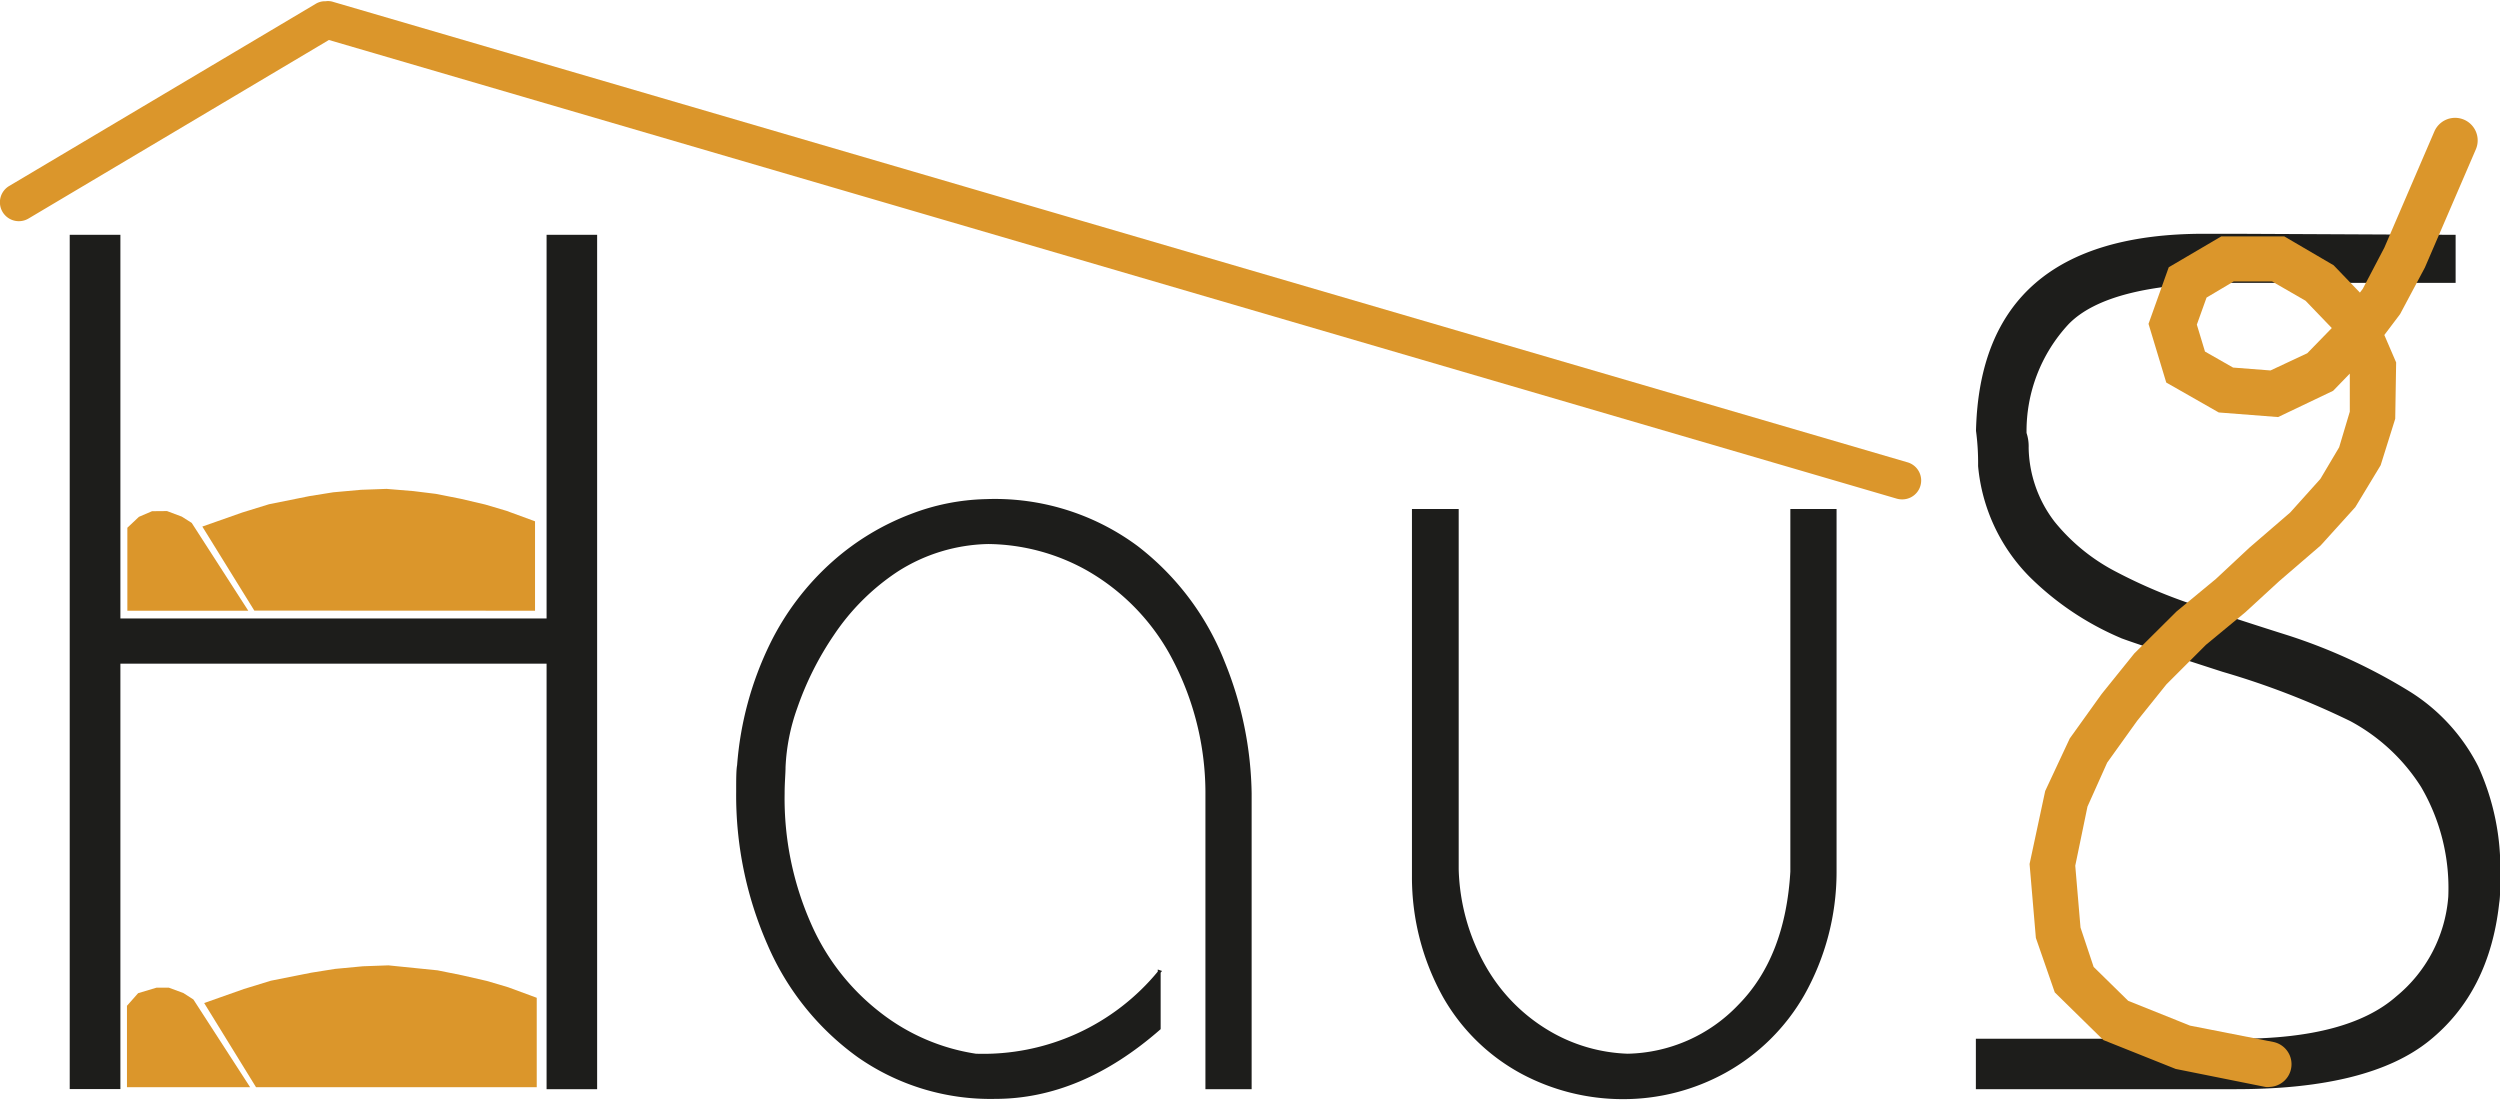
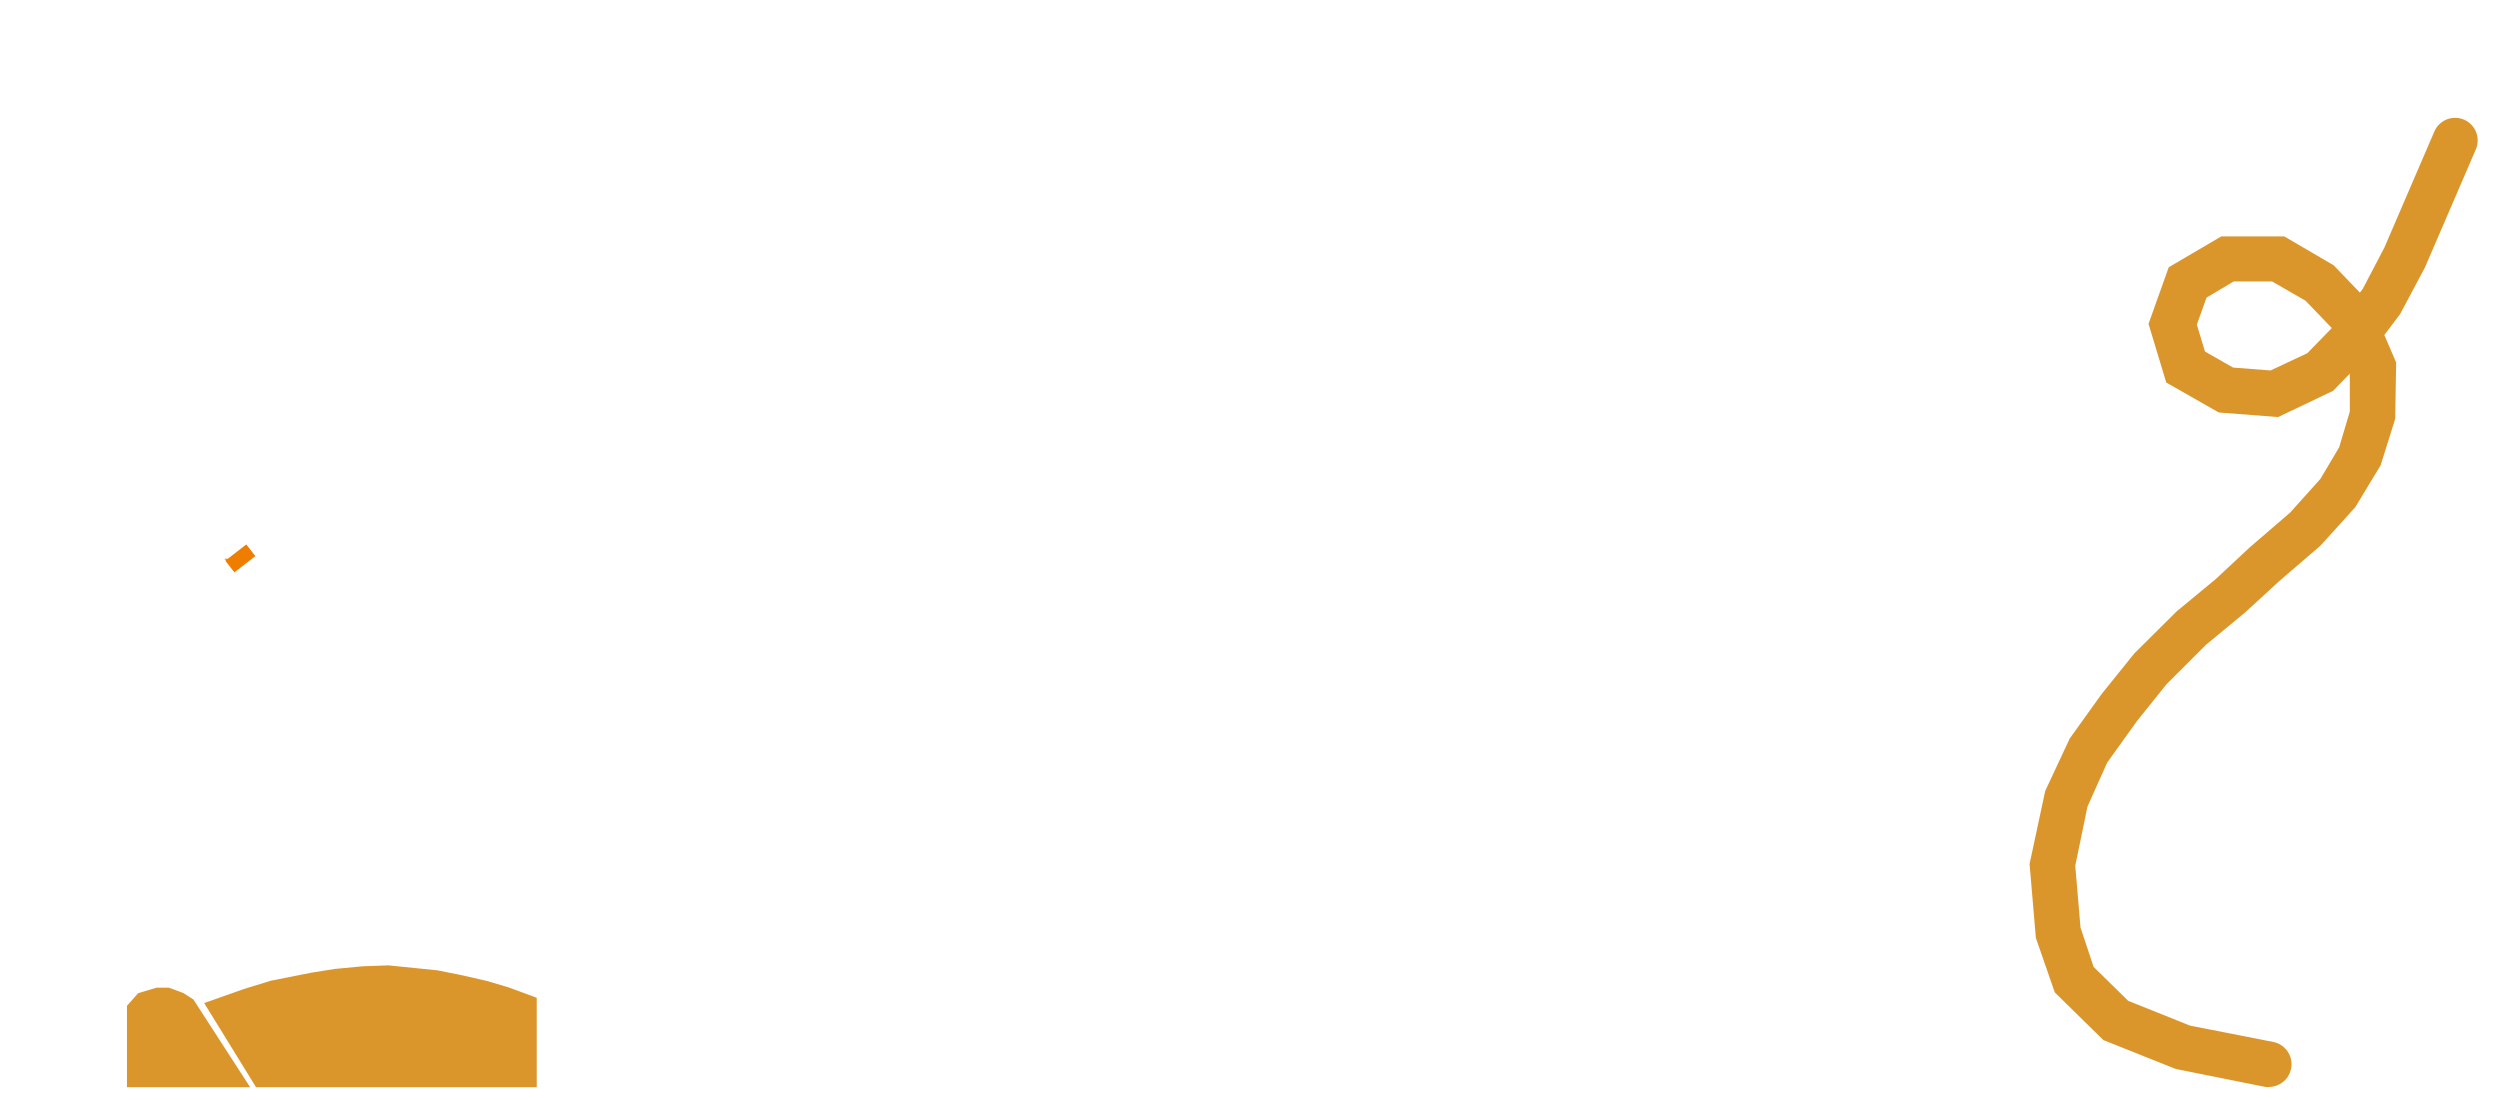
<svg xmlns="http://www.w3.org/2000/svg" viewBox="0 0 190.41 83.61" width="125" height="55">
  <defs>
    <style>
      .a {
        fill: #1d1d1b;
        stroke: #1d1d1b;
        stroke-width: 0.22px;
        fill-rule: evenodd;
      }

      .a, .c {
        stroke-miterlimit: 2.61;
      }

      .b {
        fill: #db962b;
      }

      .c {
        fill: none;
        stroke: #ef7d00;
        stroke-width: 2.02px;
      }
    </style>
  </defs>
  <g>
-     <path class="a" d="M20.74,27.56V56.78H53.42V27.56h3.63V92.41H53.42V60H20.74v32.4H17.1V27.56Zm79.23,56V87.9q-6,5.25-12.49,5.25A17.51,17.51,0,0,1,77.08,90a20.42,20.42,0,0,1-6.84-8.52,28.15,28.15,0,0,1-2.38-11.62c0-.92,0-1.62.07-2a25.31,25.31,0,0,1,2.49-9.2,20.31,20.31,0,0,1,4.8-6.3,19.17,19.17,0,0,1,5.87-3.54,16.79,16.79,0,0,1,5.69-1.13,18.13,18.13,0,0,1,11.49,3.56,20.53,20.53,0,0,1,6.58,8.75A27.46,27.46,0,0,1,106.9,70V92.41h-3.3V69.84a22.06,22.06,0,0,0-2.79-10.6,16.78,16.78,0,0,0-6.34-6.35,15.79,15.79,0,0,0-7.52-2A13.35,13.35,0,0,0,80,53a17.41,17.41,0,0,0-4.89,4.86,23.66,23.66,0,0,0-2.82,5.62A15.34,15.34,0,0,0,71.4,68c0,.49-.07,1.17-.07,2a23.66,23.66,0,0,0,2,9.91,17.44,17.44,0,0,0,5.31,6.84A15.74,15.74,0,0,0,86,89.93a17.34,17.34,0,0,0,14-6.36Zm22.7-35.12V75.78a15.88,15.88,0,0,0,2.08,7.44,13.49,13.49,0,0,0,4.77,4.89,12.66,12.66,0,0,0,6.13,1.82,12.07,12.07,0,0,0,8.5-3.75q3.61-3.65,4-10.22V48.44h3.3V76A19,19,0,0,1,149,85.31a15.52,15.52,0,0,1-5.94,5.86,16,16,0,0,1-7.77,2,16.28,16.28,0,0,1-7.68-1.92,15,15,0,0,1-5.9-5.75,18.64,18.64,0,0,1-2.38-9.17V48.44ZM198.6,27.56V31H181.88q-9.63,0-12.72,3.17a12.07,12.07,0,0,0-3.24,8.39,3.14,3.14,0,0,1,.16,1.11,9.62,9.62,0,0,0,2,5.7,14.82,14.82,0,0,0,4.66,3.81A39.52,39.52,0,0,0,179,55.82q3.48,1.16,7,2.27a42.37,42.37,0,0,1,9.24,4.29,14.28,14.28,0,0,1,5.09,5.6A18.58,18.58,0,0,1,202,76.22c0,.93,0,1.65-.08,2.12q-.74,6.73-5.28,10.4T182,92.41H162.28V88.79h17.65c.24,0,.61,0,1.09,0s.86,0,1.11,0q8.44,0,12.13-3.25a11,11,0,0,0,4-7.66,15.36,15.36,0,0,0-2.09-8.44,14.6,14.6,0,0,0-5.43-5.05A61.32,61.32,0,0,0,181,60.63q-6.41-2.07-7.67-2.54a22.06,22.06,0,0,1-7-4.68,13.63,13.63,0,0,1-3.88-8.35,18.67,18.67,0,0,0-.16-2.69q.36-14.88,17.24-14.89l1.15,0c.51,0,.91,0,1.2,0Z" transform="translate(-11.68 -9.65)" />
-     <path class="b" d="M156.54,47.6a1.45,1.45,0,0,1-.41-.06L36.73,12.61,13.85,26.21a1.44,1.44,0,0,1-1.47-2.48L35.72,9.86a1.36,1.36,0,0,1,.76-.2,1.28,1.28,0,0,1,.58.05L156.94,44.77a1.44,1.44,0,0,1-.4,2.83Z" transform="translate(-11.68 -9.65)" />
    <path class="c" d="M29.81,52.12l0,.07m-.17-.54.69.89" transform="translate(-11.68 -9.65)" />
-     <polygon class="b" points="38.57 38.82 36.95 38.34 35.07 37.9 33.2 37.53 31.5 37.32 29.44 37.15 27.5 37.22 25.38 37.41 23.57 37.7 20.49 38.32 18.45 38.95 15.41 40.02 19.37 46.42 40.75 46.43 40.75 39.62 38.57 38.82" />
-     <polygon class="b" points="14.6 39.74 13.84 39.26 12.72 38.84 11.58 38.85 10.58 39.28 9.7 40.11 9.7 46.43 18.91 46.43 14.6 39.74" />
    <polygon class="b" points="38.71 75.11 37.09 74.63 35.21 74.2 33.33 73.82 29.58 73.44 27.64 73.51 25.52 73.71 23.7 74 20.63 74.61 18.58 75.24 15.55 76.31 19.5 82.72 40.88 82.72 40.88 75.91 38.71 75.11" />
    <polygon class="b" points="14.73 76.04 13.97 75.55 12.86 75.14 11.92 75.14 10.52 75.56 9.67 76.52 9.67 82.72 19.05 82.72 14.73 76.04" />
    <path class="b" d="M184.55,92.35a1.24,1.24,0,0,1-.33,0l-6.83-1.37-5.51-2.2-3.7-3.63L166.74,81l-.48-5.63,1.19-5.56,1.87-4,2.43-3.39,2.49-3.09,3.21-3.19,3-2.48L183,51.28l3.11-2.68,2.3-2.56,1.43-2.41.81-2.71,0-2.9-1.27,1.31-4.19,2-4.52-.35-4-2.28-1.35-4.47,1.54-4.31,4-2.35h4.8l3.76,2.2,2,2.08.22-.29,1.64-3.13,3.81-8.85a1.72,1.72,0,0,1,3.16,1.36l-3.88,9-1.89,3.55-1.2,1.59.9,2.09-.07,4.29L193,45l-1.93,3.19-2.64,2.92-3.16,2.72-2.58,2.37-3,2.48-3,3-2.24,2.79-2.28,3.18L170.67,71l-.93,4.5.4,4.71,1,3,2.63,2.58,4.71,1.89,6.37,1.25a1.73,1.73,0,0,1-.34,3.42Zm-2.79-54.79,2.85.22,2.8-1.31,1.87-1.92-2-2.08L184.73,31h-2.92l-2.07,1.23L179,34.29l.62,2.05Z" transform="translate(-11.68 -9.65)" />
  </g>
</svg>